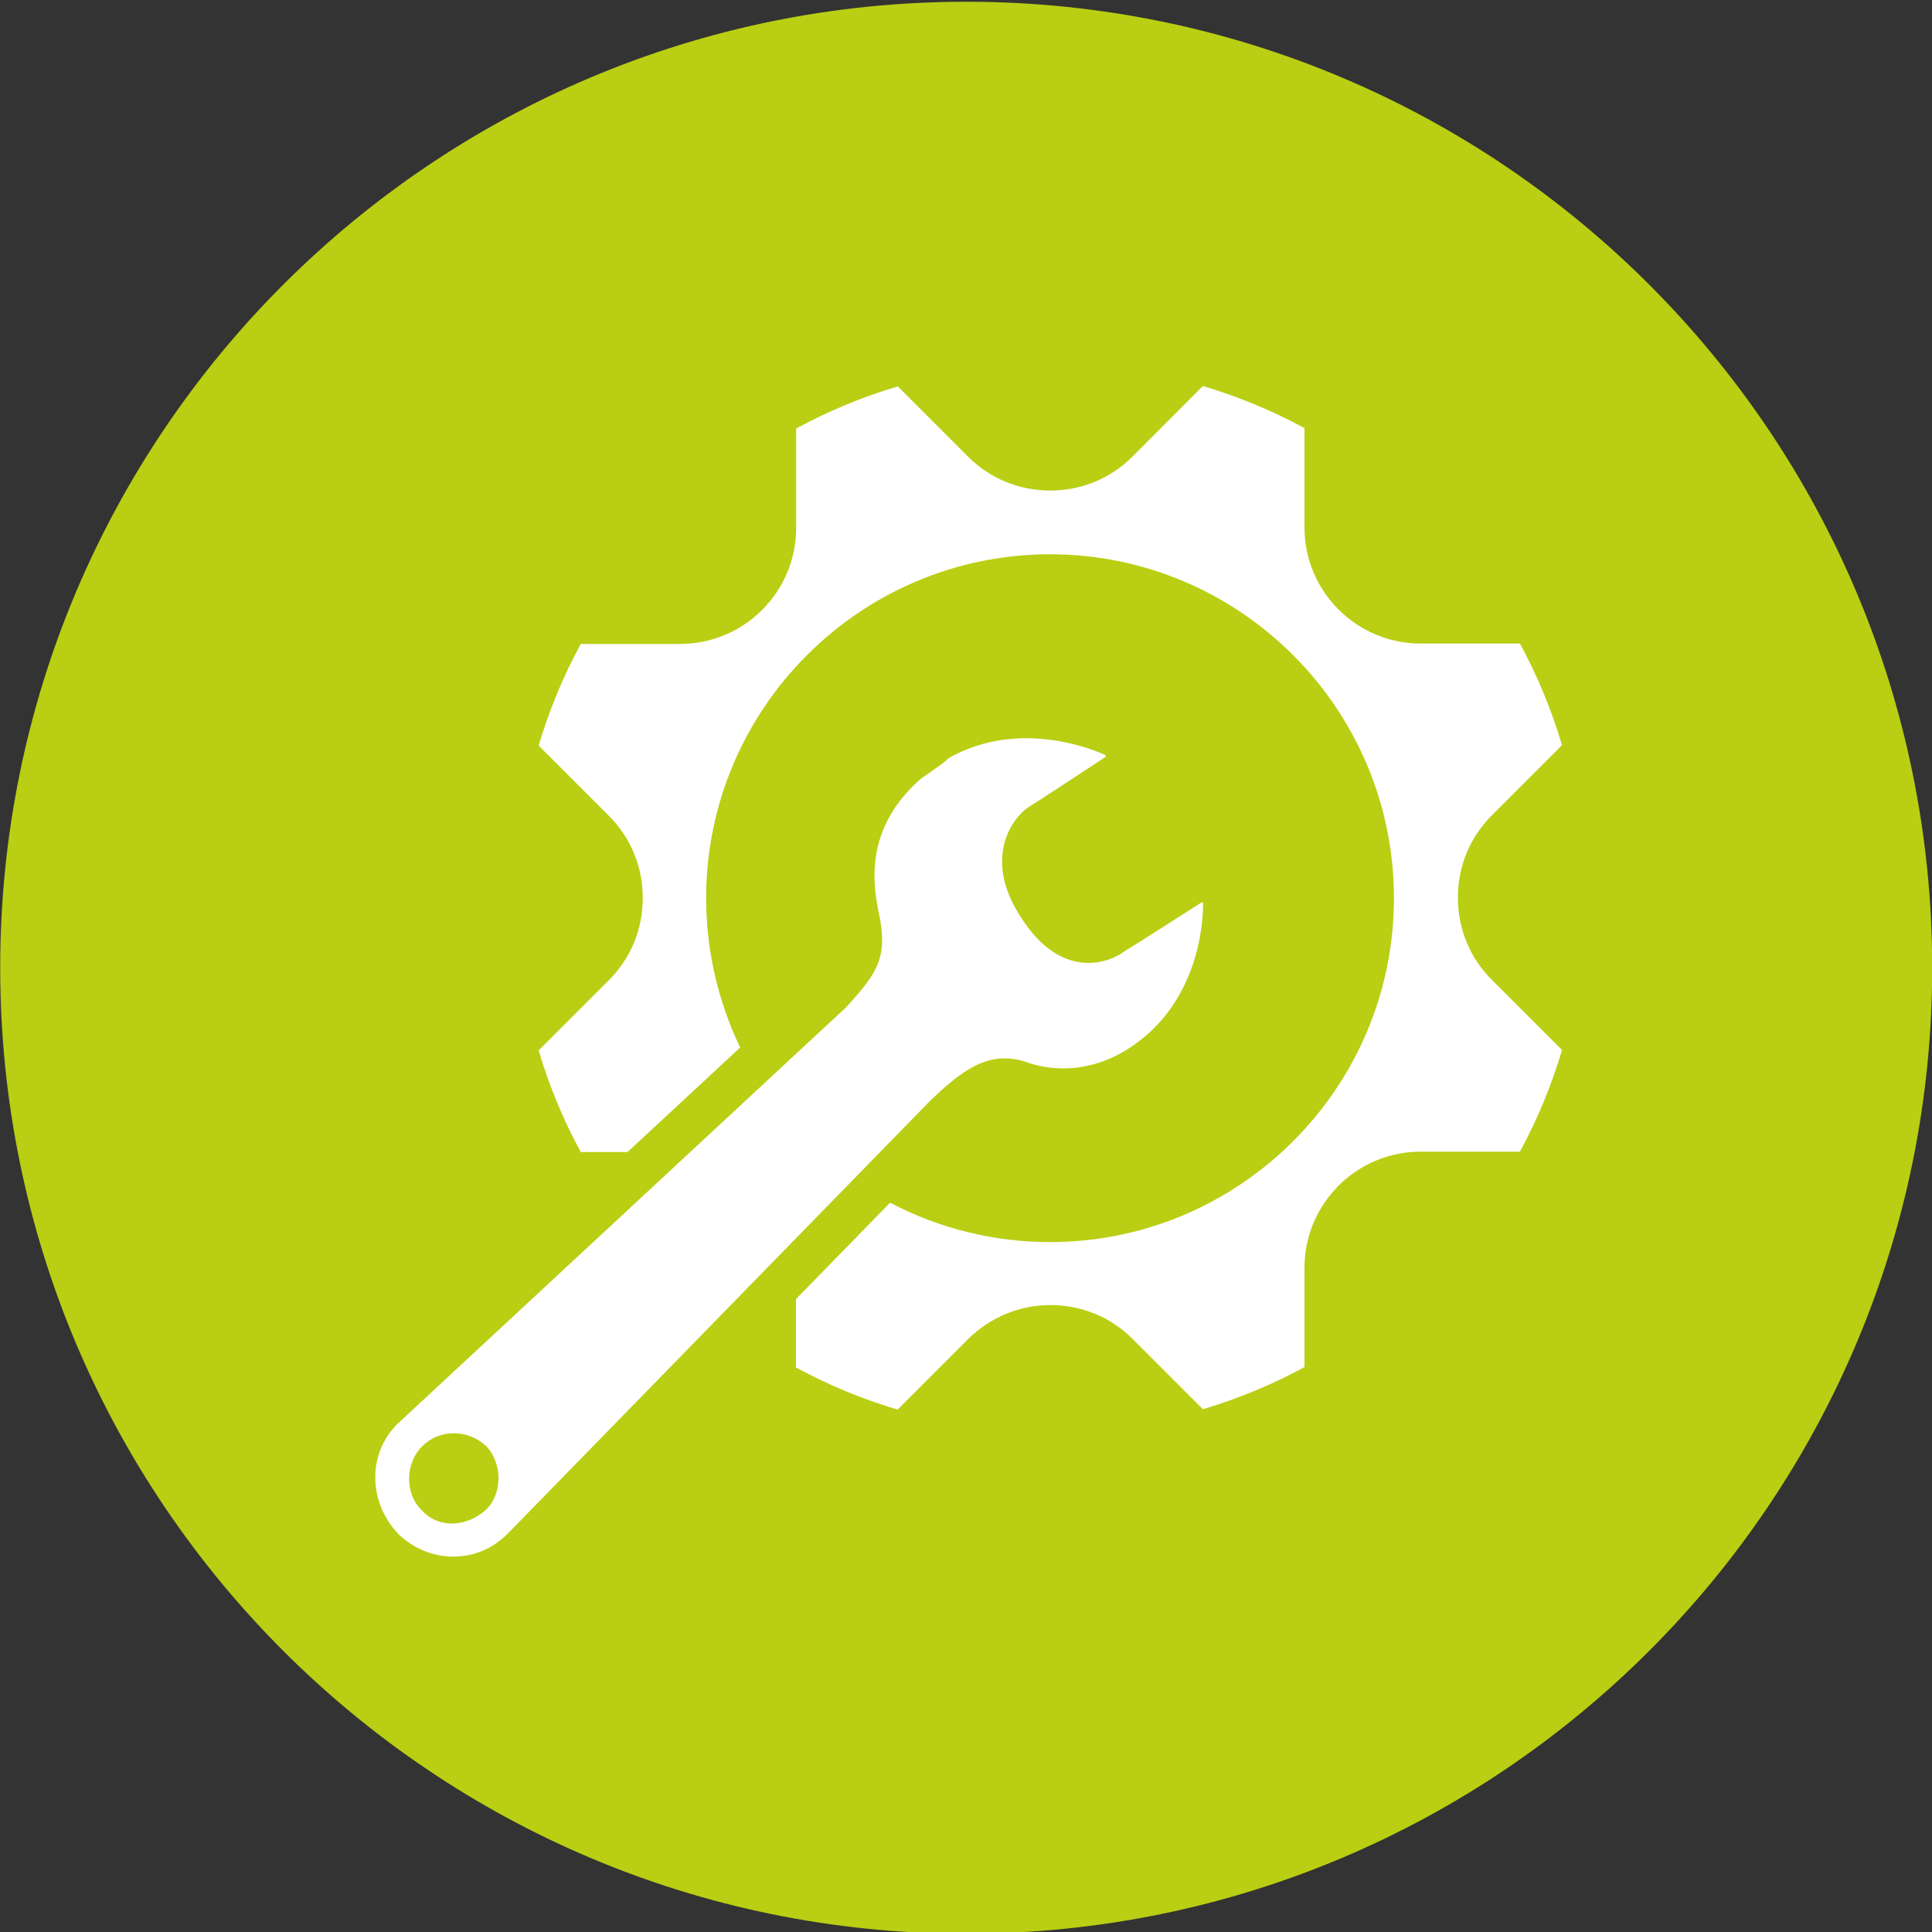
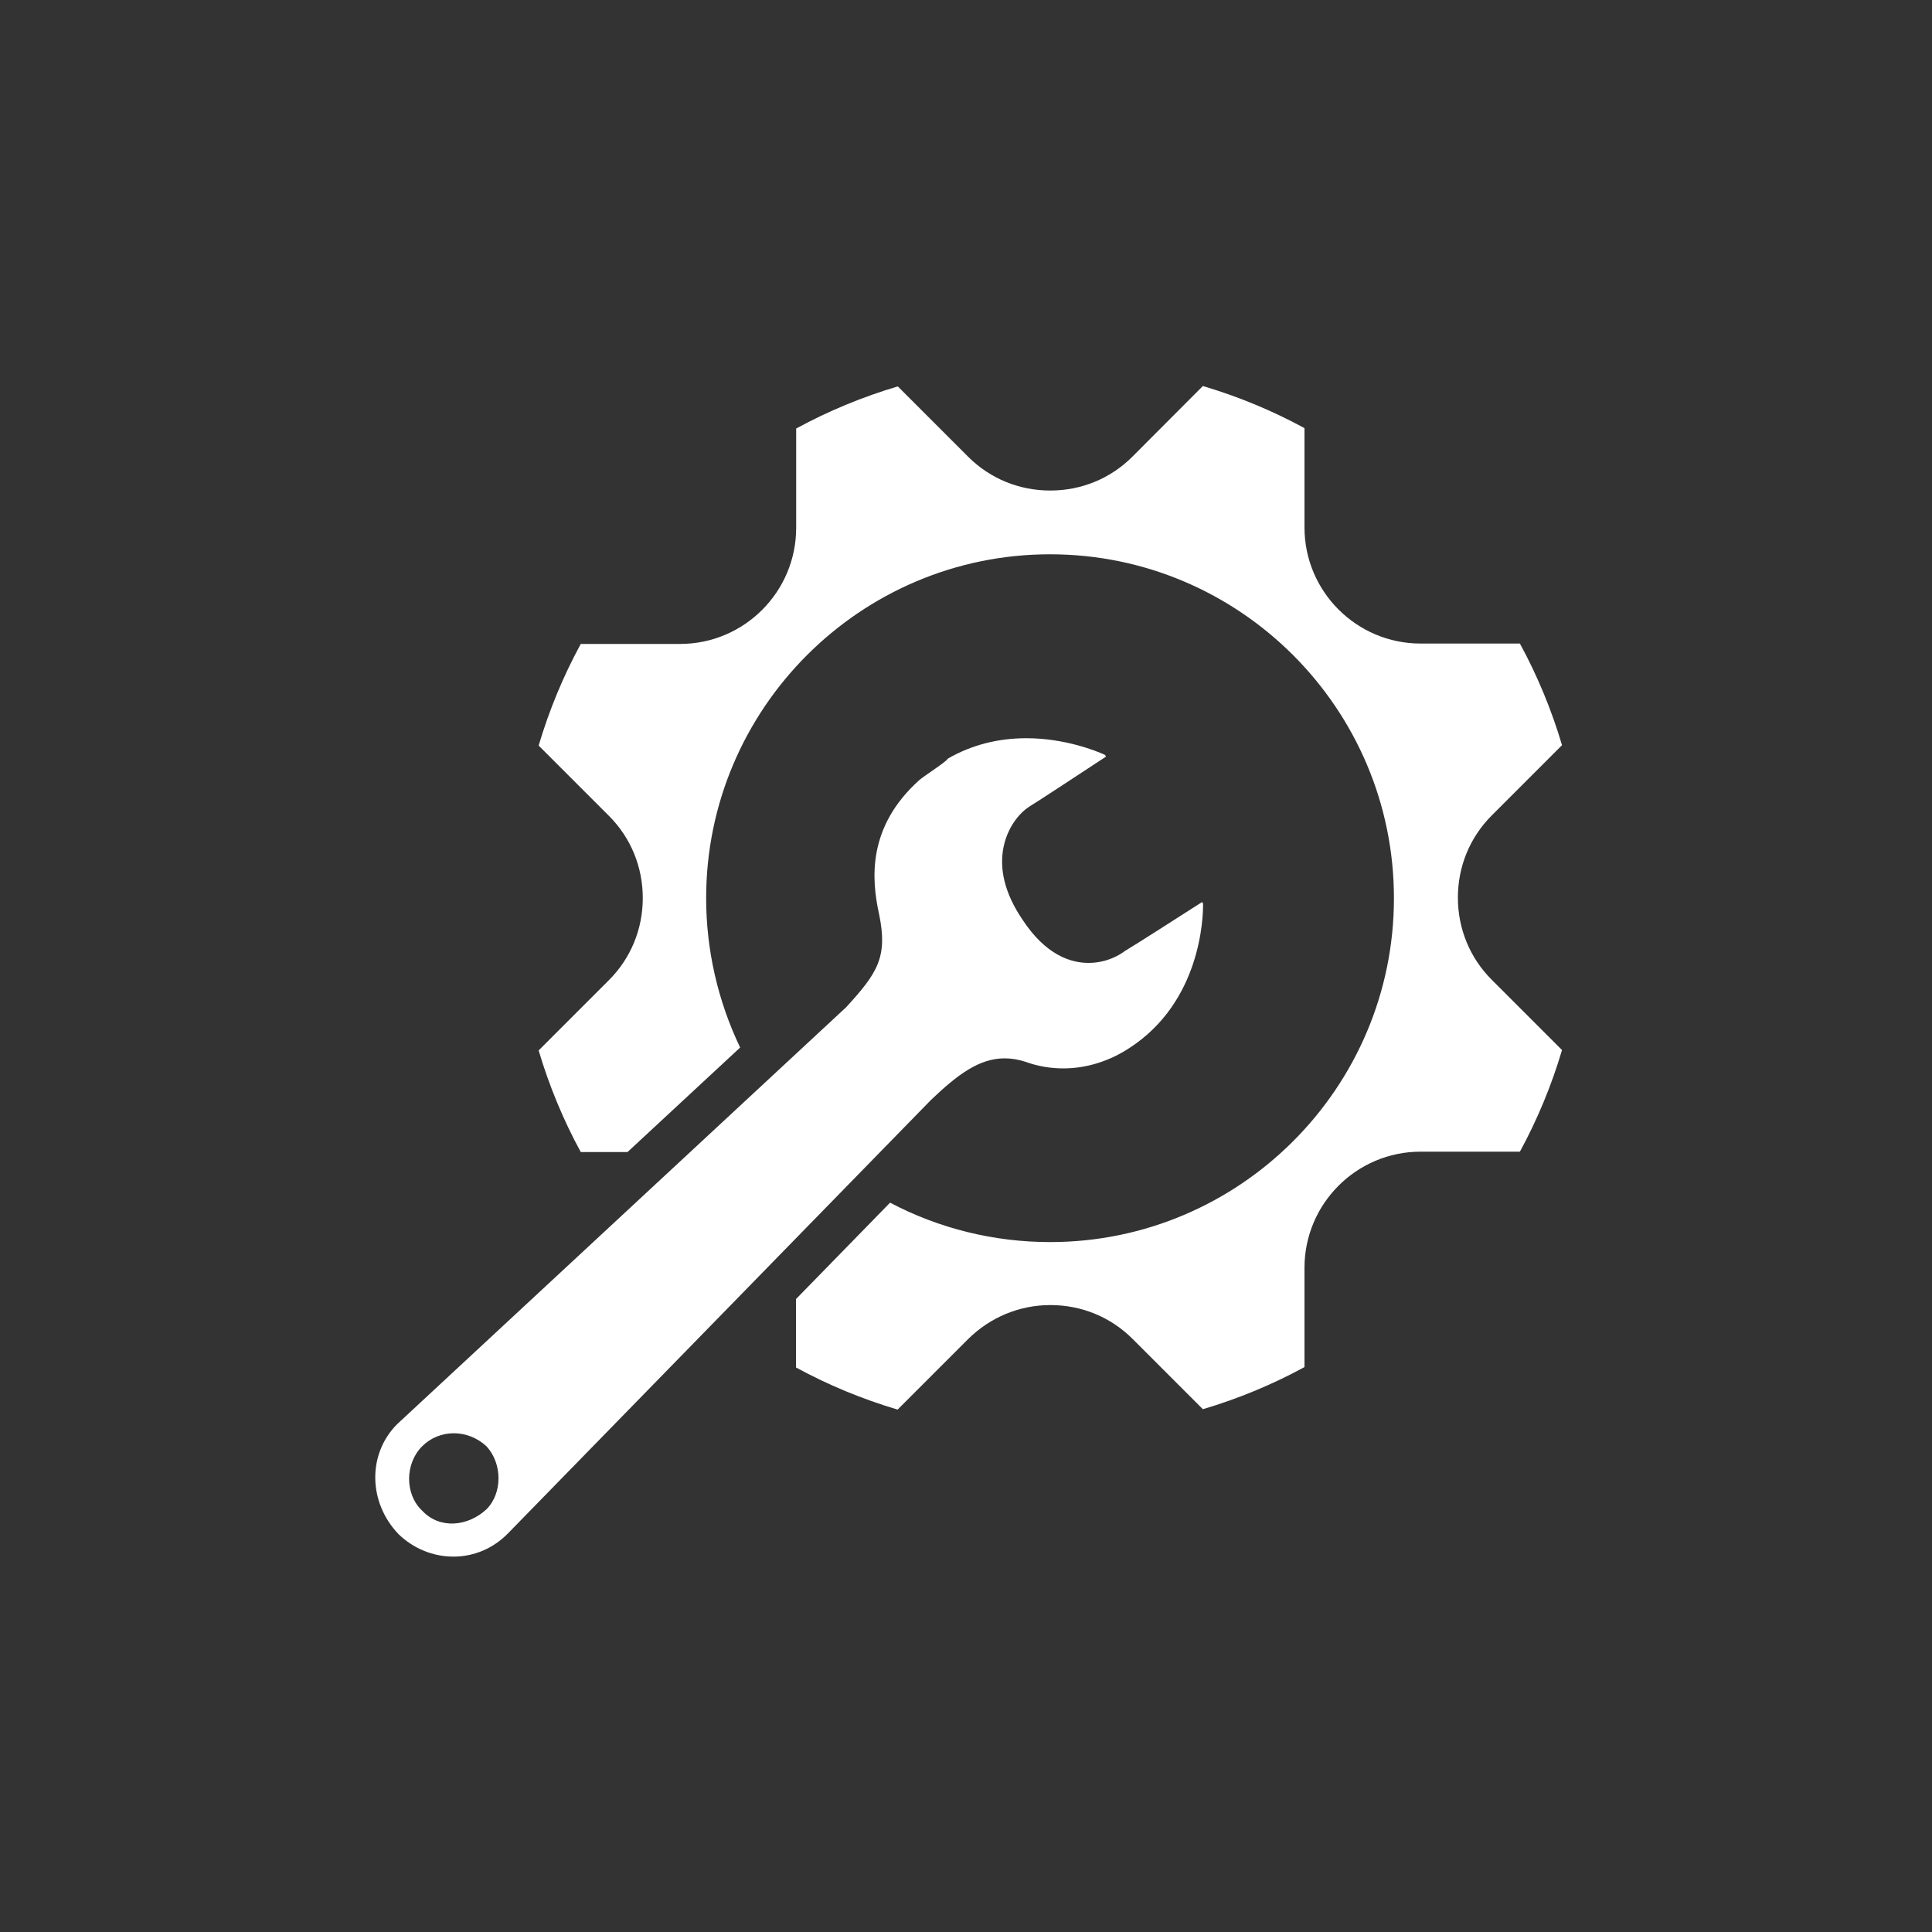
<svg xmlns="http://www.w3.org/2000/svg" version="1.1" x="0px" y="0px" width="1000px" height="1000px" viewBox="-0.1 -0.9 1000 1000" enable-background="new -0.1 -0.9 1000 1000" xml:space="preserve">
  <rect x="-0.1" y="-0.9" width="1000" height="1000" fill="#333333" stroke="none" />
  <defs>
</defs>
-   <path fill="#BACE13" d="M1000,500c0,276.1-223.8,500-500,500C223.9,1000,0,776.1,0,500C0,223.9,223.9,0,500,0  C776.2,0,1000,223.9,1000,500" />
  <path id="Assistência_Técnica_1_" fill="#FFFFFF" d="M234.6,804.8c-10.5,0-20.6-4.1-28.4-11.6c-15.8-16.5-16.1-41.5-0.8-56.9  l232.4-215.8l0.1-0.1c16.3-17.8,21.6-26,17-48.2c-4-18.2-6.1-45.1,20.8-69.3c1.5-1.3,4.1-3,6.5-4.7c4.4-3.1,7.1-4.9,8.4-6.5  c12.2-7,25.8-10.5,40.5-10.5c20.2,0,36.5,6.7,40.7,8.6l0.6,0.9c-14,9.2-36.5,24-39.9,26l-0.1,0.1c-3.7,2.3-10.6,9.2-13,20.4  c-2.5,11.8,0.7,24.5,9.6,37.7c12.2,18.7,25.3,22.6,34.3,22.6c9.8,0,16.7-4.5,18.9-6.2c4.8-2.8,30.2-19.1,39.9-25.3l0.5,0.8  c0.1,7.3-1.2,50.9-38.2,74.8c-10.4,6.8-22.2,10.5-34.1,10.5c-6.6,0-13.1-1.1-19-3.2l-0.2-0.1c-4-1.3-7.6-1.9-11.2-1.9  c-13.1,0-24.3,8.3-38.2,21.6L263.1,792.5C255.5,800.4,245.4,804.8,234.6,804.8L234.6,804.8z M218.4,781c9,9.7,23.6,8.3,33.3-0.7  c8.3-8.3,8.3-23.6,0-32.6c-9.7-9-24.3-9-33.3,0C209.4,756.7,209.4,772.6,218.4,781 M543.6,674.6c16.1,0,31.2,6.2,42.5,17.5  l36.4,36.4c18.2-5.4,35.9-12.7,52.6-21.8v-51.4c0-33.1,26.9-60.1,60.1-60.1h51.4c9.1-16.7,16.4-34.4,21.8-52.6l-36.4-36.4  c-11.3-11.3-17.5-26.4-17.5-42.5c0-16.1,6.2-31.2,17.5-42.5l36.4-36.4c-5.4-18.2-12.7-35.9-21.8-52.6h-51.4  c-33.1,0-60.1-26.9-60.1-60.1v-51.4c-16.7-9.1-34.4-16.4-52.6-21.8L586,235.5c-11.3,11.3-26.4,17.5-42.5,17.5  c-16.1,0-31.2-6.2-42.5-17.5l-36.4-36.4c-18.2,5.4-35.9,12.7-52.6,21.8v51.4c0,33.1-26.9,60.1-60.1,60.1h-51.4  c-9.1,16.7-16.4,34.4-21.8,52.6l36.4,36.4c11.3,11.3,17.5,26.4,17.5,42.5c0,16.1-6.2,31.2-17.5,42.5l-36.4,36.4  c5.4,18.2,12.7,35.9,21.8,52.6h24.2l58.3-54.1c-11.5-24-17.6-50.5-17.6-77.3c0-98.2,79.9-178,178-178c98.2,0,178,79.9,178,178  c0,98.2-79.9,178-178,178c-28.9,0-57.4-7-82.8-20.4l-48.7,49.9v35.4c16.7,9.1,34.4,16.4,52.6,21.8l36.4-36.4  C512.4,680.9,527.5,674.6,543.6,674.6L543.6,674.6z" />
</svg>